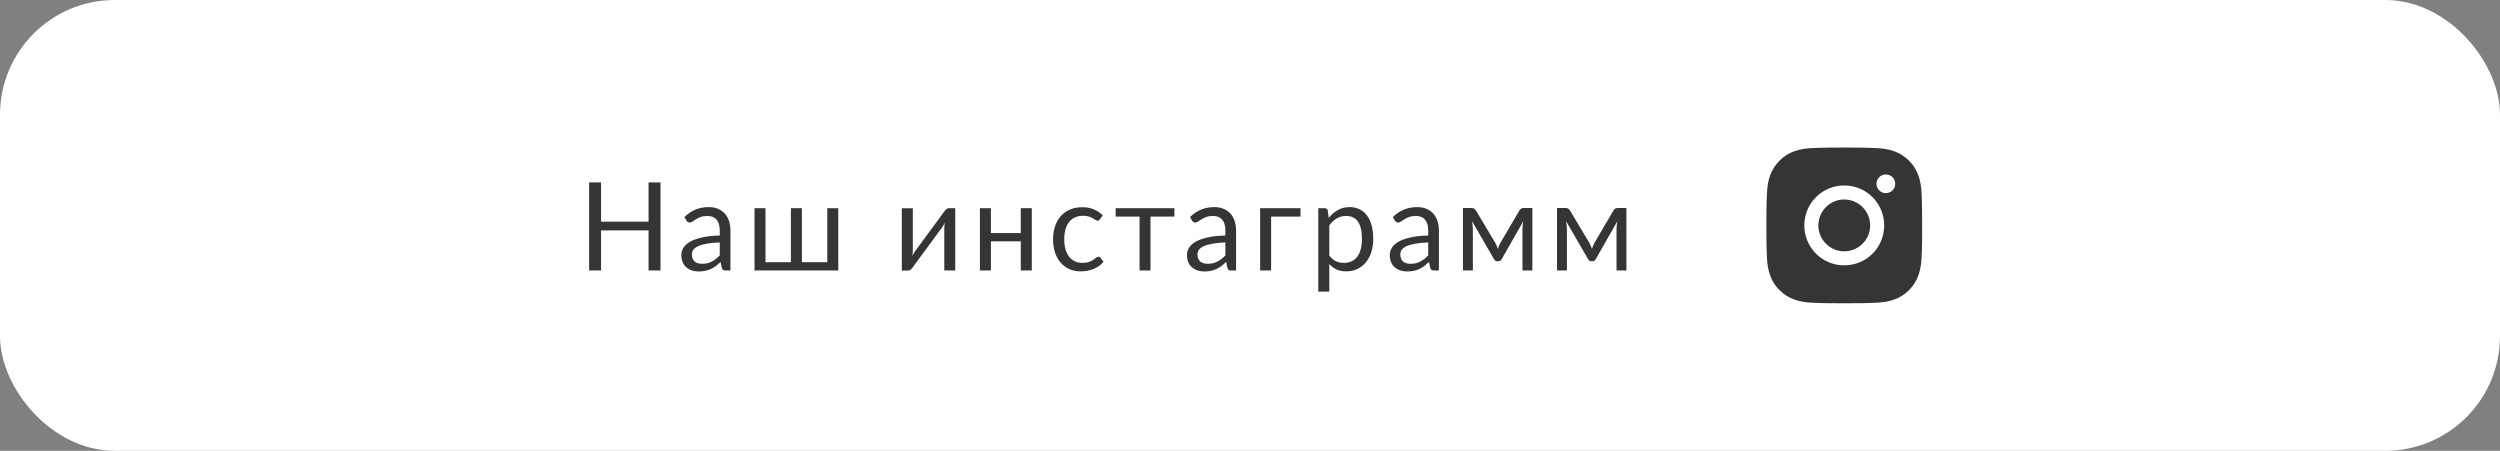
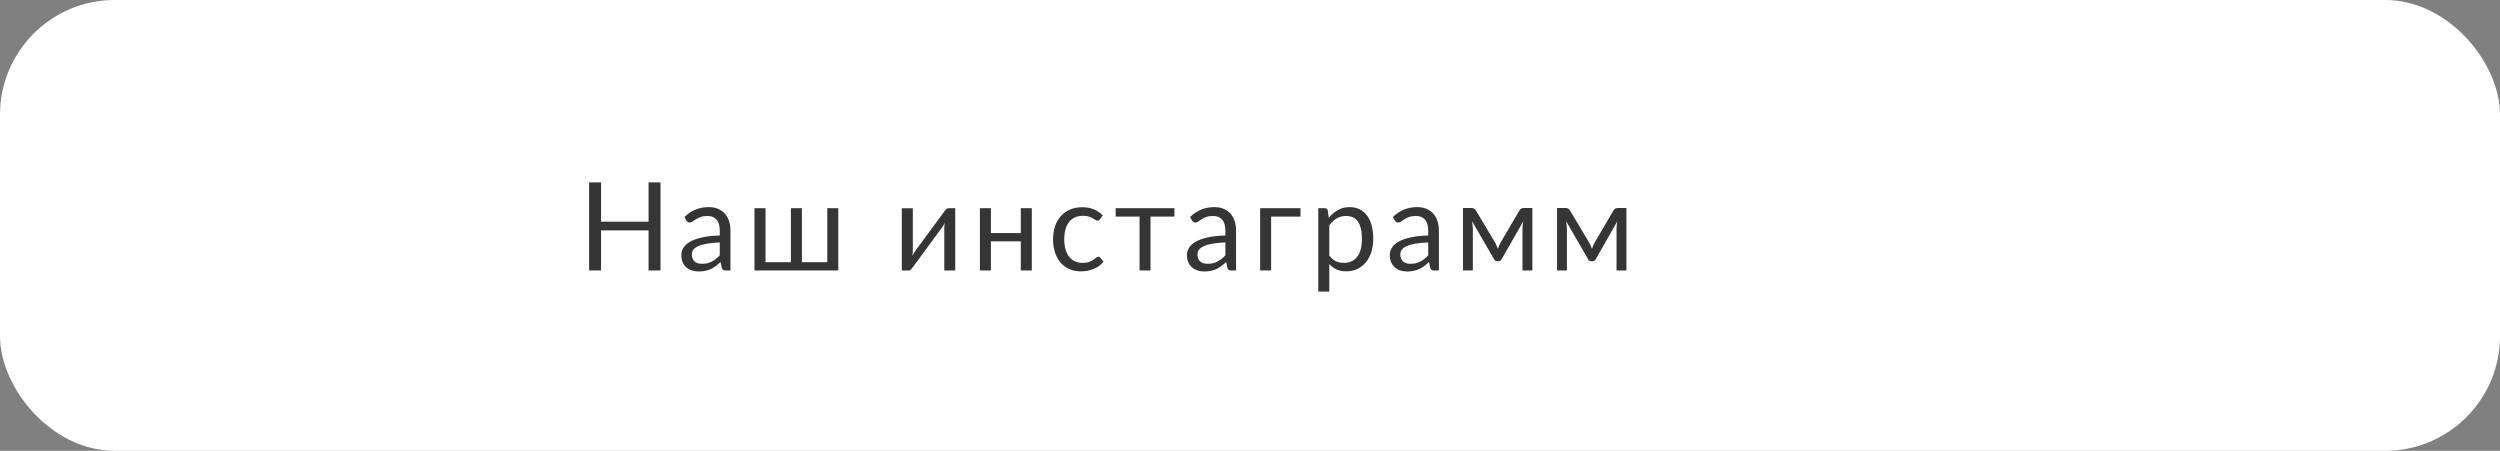
<svg xmlns="http://www.w3.org/2000/svg" width="305" height="55" viewBox="0 0 305 55" fill="none">
  <rect x="0" y="0" width="305" height="55" fill="#808080" stroke="none" />
  <rect x="0.5" y="0.5" width="304" height="54" rx="13.5" fill="white" />
  <rect x="0.5" y="0.5" width="304" height="54" rx="13.5" stroke="white" />
  <path d="M80.58 22.253V33H79.125V28.11H73.328V33H71.873V22.253H73.328V27.045H79.125V22.253H80.58ZM87.81 29.58C87.195 29.6 86.67 29.65 86.235 29.73C85.805 29.805 85.453 29.905 85.178 30.03C84.908 30.155 84.71 30.302 84.585 30.473C84.465 30.642 84.405 30.832 84.405 31.043C84.405 31.242 84.438 31.415 84.503 31.56C84.568 31.705 84.655 31.825 84.765 31.92C84.88 32.01 85.013 32.078 85.163 32.123C85.318 32.163 85.483 32.182 85.658 32.182C85.893 32.182 86.108 32.16 86.303 32.115C86.498 32.065 86.68 31.995 86.85 31.905C87.025 31.815 87.19 31.707 87.345 31.582C87.505 31.457 87.66 31.315 87.81 31.155V29.58ZM83.498 26.475C83.918 26.07 84.37 25.767 84.855 25.567C85.34 25.367 85.878 25.267 86.468 25.267C86.893 25.267 87.27 25.337 87.6 25.477C87.93 25.617 88.208 25.812 88.433 26.062C88.658 26.312 88.828 26.615 88.943 26.97C89.058 27.325 89.115 27.715 89.115 28.14V33H88.523C88.393 33 88.293 32.98 88.223 32.94C88.153 32.895 88.098 32.81 88.058 32.685L87.908 31.965C87.708 32.15 87.513 32.315 87.323 32.46C87.133 32.6 86.933 32.72 86.723 32.82C86.513 32.915 86.288 32.987 86.048 33.038C85.813 33.093 85.55 33.12 85.26 33.12C84.965 33.12 84.688 33.08 84.428 33C84.168 32.915 83.94 32.79 83.745 32.625C83.555 32.46 83.403 32.252 83.288 32.002C83.178 31.747 83.123 31.448 83.123 31.102C83.123 30.802 83.205 30.515 83.37 30.24C83.535 29.96 83.803 29.712 84.173 29.497C84.543 29.282 85.025 29.108 85.62 28.973C86.215 28.832 86.945 28.753 87.81 28.733V28.14C87.81 27.55 87.683 27.105 87.428 26.805C87.173 26.5 86.8 26.348 86.31 26.348C85.98 26.348 85.703 26.39 85.478 26.475C85.258 26.555 85.065 26.648 84.9 26.753C84.74 26.852 84.6 26.945 84.48 27.03C84.365 27.11 84.25 27.15 84.135 27.15C84.045 27.15 83.968 27.128 83.903 27.082C83.838 27.032 83.783 26.973 83.738 26.902L83.498 26.475ZM102.271 25.402V33H92.049V25.402H93.391V31.988H96.489V25.402H97.831V31.988H100.929V25.402H102.271ZM116.538 25.402V33H115.203V27.84C115.203 27.74 115.208 27.633 115.218 27.517C115.228 27.402 115.241 27.288 115.256 27.172C115.211 27.273 115.166 27.365 115.121 27.45C115.076 27.535 115.028 27.613 114.978 27.683L111.311 32.67C111.256 32.75 111.186 32.828 111.101 32.903C111.021 32.972 110.931 33.008 110.831 33.008H110.021V25.41H111.363V30.57C111.363 30.665 111.358 30.77 111.348 30.885C111.338 30.995 111.326 31.108 111.311 31.223C111.356 31.128 111.401 31.04 111.446 30.96C111.491 30.875 111.536 30.797 111.581 30.727L115.248 25.74C115.303 25.66 115.373 25.585 115.458 25.515C115.543 25.44 115.636 25.402 115.736 25.402H116.538ZM125.879 25.402V33H124.536V29.445H120.891V33H119.549V25.402H120.891V28.433H124.536V25.402H125.879ZM134.188 26.753C134.148 26.808 134.108 26.85 134.068 26.88C134.028 26.91 133.973 26.925 133.903 26.925C133.828 26.925 133.746 26.895 133.656 26.835C133.566 26.77 133.453 26.7 133.318 26.625C133.188 26.55 133.026 26.483 132.831 26.422C132.641 26.358 132.406 26.325 132.126 26.325C131.751 26.325 131.421 26.392 131.136 26.527C130.851 26.657 130.611 26.848 130.416 27.098C130.226 27.348 130.081 27.65 129.981 28.005C129.886 28.36 129.838 28.758 129.838 29.198C129.838 29.657 129.891 30.067 129.996 30.427C130.101 30.782 130.248 31.082 130.438 31.328C130.633 31.567 130.866 31.753 131.136 31.883C131.411 32.008 131.718 32.07 132.058 32.07C132.383 32.07 132.651 32.032 132.861 31.957C133.071 31.878 133.243 31.79 133.378 31.695C133.518 31.6 133.633 31.515 133.723 31.44C133.818 31.36 133.911 31.32 134.001 31.32C134.111 31.32 134.196 31.363 134.256 31.448L134.631 31.935C134.466 32.14 134.278 32.315 134.068 32.46C133.858 32.605 133.631 32.727 133.386 32.828C133.146 32.922 132.893 32.992 132.628 33.038C132.363 33.083 132.093 33.105 131.818 33.105C131.343 33.105 130.901 33.017 130.491 32.843C130.086 32.667 129.733 32.415 129.433 32.085C129.133 31.75 128.898 31.34 128.728 30.855C128.558 30.37 128.473 29.817 128.473 29.198C128.473 28.633 128.551 28.11 128.706 27.63C128.866 27.15 129.096 26.738 129.396 26.392C129.701 26.043 130.073 25.77 130.513 25.575C130.958 25.38 131.468 25.282 132.043 25.282C132.578 25.282 133.048 25.37 133.453 25.545C133.863 25.715 134.226 25.957 134.541 26.273L134.188 26.753ZM143.279 26.422H140.361V33H139.026V26.422H136.109V25.402H143.279V26.422ZM149.496 29.58C148.881 29.6 148.356 29.65 147.921 29.73C147.491 29.805 147.139 29.905 146.864 30.03C146.594 30.155 146.396 30.302 146.271 30.473C146.151 30.642 146.091 30.832 146.091 31.043C146.091 31.242 146.124 31.415 146.189 31.56C146.254 31.705 146.341 31.825 146.451 31.92C146.566 32.01 146.699 32.078 146.849 32.123C147.004 32.163 147.169 32.182 147.344 32.182C147.579 32.182 147.794 32.16 147.989 32.115C148.184 32.065 148.366 31.995 148.536 31.905C148.711 31.815 148.876 31.707 149.031 31.582C149.191 31.457 149.346 31.315 149.496 31.155V29.58ZM145.184 26.475C145.604 26.07 146.056 25.767 146.541 25.567C147.026 25.367 147.564 25.267 148.154 25.267C148.579 25.267 148.956 25.337 149.286 25.477C149.616 25.617 149.894 25.812 150.119 26.062C150.344 26.312 150.514 26.615 150.629 26.97C150.744 27.325 150.801 27.715 150.801 28.14V33H150.209C150.079 33 149.979 32.98 149.909 32.94C149.839 32.895 149.784 32.81 149.744 32.685L149.594 31.965C149.394 32.15 149.199 32.315 149.009 32.46C148.819 32.6 148.619 32.72 148.409 32.82C148.199 32.915 147.974 32.987 147.734 33.038C147.499 33.093 147.236 33.12 146.946 33.12C146.651 33.12 146.374 33.08 146.114 33C145.854 32.915 145.626 32.79 145.431 32.625C145.241 32.46 145.089 32.252 144.974 32.002C144.864 31.747 144.809 31.448 144.809 31.102C144.809 30.802 144.891 30.515 145.056 30.24C145.221 29.96 145.489 29.712 145.859 29.497C146.229 29.282 146.711 29.108 147.306 28.973C147.901 28.832 148.631 28.753 149.496 28.733V28.14C149.496 27.55 149.369 27.105 149.114 26.805C148.859 26.5 148.486 26.348 147.996 26.348C147.666 26.348 147.389 26.39 147.164 26.475C146.944 26.555 146.751 26.648 146.586 26.753C146.426 26.852 146.286 26.945 146.166 27.03C146.051 27.11 145.936 27.15 145.821 27.15C145.731 27.15 145.654 27.128 145.589 27.082C145.524 27.032 145.469 26.973 145.424 26.902L145.184 26.475ZM158.662 26.422H155.077V33H153.735V25.402H158.662V26.422ZM162.173 31.17C162.418 31.5 162.686 31.733 162.976 31.867C163.266 32.002 163.591 32.07 163.951 32.07C164.661 32.07 165.206 31.817 165.586 31.312C165.966 30.808 166.156 30.087 166.156 29.152C166.156 28.657 166.111 28.233 166.021 27.878C165.936 27.523 165.811 27.233 165.646 27.008C165.481 26.777 165.278 26.61 165.038 26.505C164.798 26.4 164.526 26.348 164.221 26.348C163.786 26.348 163.403 26.448 163.073 26.648C162.748 26.848 162.448 27.13 162.173 27.495V31.17ZM162.106 26.58C162.426 26.185 162.796 25.867 163.216 25.628C163.636 25.387 164.116 25.267 164.656 25.267C165.096 25.267 165.493 25.352 165.848 25.523C166.203 25.688 166.506 25.935 166.756 26.265C167.006 26.59 167.198 26.995 167.333 27.48C167.468 27.965 167.536 28.523 167.536 29.152C167.536 29.712 167.461 30.235 167.311 30.72C167.161 31.2 166.943 31.617 166.658 31.973C166.378 32.322 166.033 32.6 165.623 32.805C165.218 33.005 164.761 33.105 164.251 33.105C163.786 33.105 163.386 33.028 163.051 32.873C162.721 32.712 162.428 32.492 162.173 32.212V35.572H160.831V25.402H161.633C161.823 25.402 161.941 25.495 161.986 25.68L162.106 26.58ZM174.242 29.58C173.627 29.6 173.102 29.65 172.667 29.73C172.237 29.805 171.884 29.905 171.609 30.03C171.339 30.155 171.142 30.302 171.017 30.473C170.897 30.642 170.837 30.832 170.837 31.043C170.837 31.242 170.869 31.415 170.934 31.56C170.999 31.705 171.087 31.825 171.197 31.92C171.312 32.01 171.444 32.078 171.594 32.123C171.749 32.163 171.914 32.182 172.089 32.182C172.324 32.182 172.539 32.16 172.734 32.115C172.929 32.065 173.112 31.995 173.282 31.905C173.457 31.815 173.622 31.707 173.777 31.582C173.937 31.457 174.092 31.315 174.242 31.155V29.58ZM169.929 26.475C170.349 26.07 170.802 25.767 171.287 25.567C171.772 25.367 172.309 25.267 172.899 25.267C173.324 25.267 173.702 25.337 174.032 25.477C174.362 25.617 174.639 25.812 174.864 26.062C175.089 26.312 175.259 26.615 175.374 26.97C175.489 27.325 175.547 27.715 175.547 28.14V33H174.954C174.824 33 174.724 32.98 174.654 32.94C174.584 32.895 174.529 32.81 174.489 32.685L174.339 31.965C174.139 32.15 173.944 32.315 173.754 32.46C173.564 32.6 173.364 32.72 173.154 32.82C172.944 32.915 172.719 32.987 172.479 33.038C172.244 33.093 171.982 33.12 171.692 33.12C171.397 33.12 171.119 33.08 170.859 33C170.599 32.915 170.372 32.79 170.177 32.625C169.987 32.46 169.834 32.252 169.719 32.002C169.609 31.747 169.554 31.448 169.554 31.102C169.554 30.802 169.637 30.515 169.802 30.24C169.967 29.96 170.234 29.712 170.604 29.497C170.974 29.282 171.457 29.108 172.052 28.973C172.647 28.832 173.377 28.753 174.242 28.733V28.14C174.242 27.55 174.114 27.105 173.859 26.805C173.604 26.5 173.232 26.348 172.742 26.348C172.412 26.348 172.134 26.39 171.909 26.475C171.689 26.555 171.497 26.648 171.332 26.753C171.172 26.852 171.032 26.945 170.912 27.03C170.797 27.11 170.682 27.15 170.567 27.15C170.477 27.15 170.399 27.128 170.334 27.082C170.269 27.032 170.214 26.973 170.169 26.902L169.929 26.475ZM186.948 25.38V33H185.741V27.953C185.741 27.812 185.748 27.657 185.763 27.488C185.783 27.312 185.808 27.15 185.838 27L183.198 31.628C183.158 31.703 183.106 31.762 183.041 31.808C182.976 31.852 182.901 31.875 182.816 31.875H182.666C182.581 31.875 182.503 31.852 182.433 31.808C182.368 31.762 182.316 31.703 182.276 31.628L179.591 26.985C179.616 27.135 179.638 27.3 179.658 27.48C179.678 27.655 179.688 27.812 179.688 27.953V33H178.481V25.38H179.553C179.648 25.38 179.741 25.402 179.831 25.448C179.921 25.488 179.998 25.565 180.063 25.68L182.433 29.64C182.548 29.87 182.651 30.113 182.741 30.367C182.826 30.102 182.926 29.86 183.041 29.64L185.366 25.68C185.431 25.56 185.508 25.48 185.598 25.44C185.688 25.4 185.781 25.38 185.876 25.38H186.948ZM198.424 25.38V33H197.217V27.953C197.217 27.812 197.224 27.657 197.239 27.488C197.259 27.312 197.284 27.15 197.314 27L194.674 31.628C194.634 31.703 194.582 31.762 194.517 31.808C194.452 31.852 194.377 31.875 194.292 31.875H194.142C194.057 31.875 193.979 31.852 193.909 31.808C193.844 31.762 193.792 31.703 193.752 31.628L191.067 26.985C191.092 27.135 191.114 27.3 191.134 27.48C191.154 27.655 191.164 27.812 191.164 27.953V33H189.957V25.38H191.029C191.124 25.38 191.217 25.402 191.307 25.448C191.397 25.488 191.474 25.565 191.539 25.68L193.909 29.64C194.024 29.87 194.127 30.113 194.217 30.367C194.302 30.102 194.402 29.86 194.517 29.64L196.842 25.68C196.907 25.56 196.984 25.48 197.074 25.44C197.164 25.4 197.257 25.38 197.352 25.38H198.424Z" fill="#353535" />
-   <path d="M225 24.338C223.249 24.338 221.838 25.762 221.838 27.5C221.838 29.237 223.263 30.662 225 30.662C226.737 30.662 228.162 29.237 228.162 27.5C228.162 25.762 226.737 24.338 225 24.338ZM234.499 27.5C234.499 26.183 234.499 24.894 234.431 23.578C234.363 22.058 234.011 20.701 232.898 19.601C231.785 18.488 230.441 18.136 228.922 18.068C227.605 18 226.316 18 225 18C223.683 18 222.394 18 221.078 18.068C219.558 18.136 218.201 18.488 217.101 19.601C215.989 20.714 215.636 22.058 215.568 23.578C215.5 24.894 215.5 26.183 215.5 27.5C215.5 28.816 215.5 30.105 215.568 31.422C215.636 32.941 215.989 34.299 217.101 35.398C218.214 36.511 219.558 36.863 221.078 36.931C222.394 36.999 223.683 36.999 225 36.999C226.316 36.999 227.605 36.999 228.922 36.931C230.441 36.863 231.799 36.511 232.898 35.398C234.011 34.285 234.363 32.941 234.431 31.422C234.513 30.119 234.499 28.816 234.499 27.5ZM225 32.371C222.299 32.371 220.128 30.2 220.128 27.5C220.128 24.799 222.299 22.628 225 22.628C227.7 22.628 229.872 24.799 229.872 27.5C229.872 30.2 227.7 32.371 225 32.371ZM230.075 23.564C229.451 23.564 228.935 23.062 228.935 22.424C228.935 21.786 229.437 21.284 230.075 21.284C230.713 21.284 231.215 21.786 231.215 22.424C231.218 22.573 231.191 22.721 231.135 22.858C231.079 22.996 230.996 23.121 230.889 23.225C230.785 23.331 230.661 23.415 230.523 23.471C230.385 23.527 230.237 23.554 230.089 23.55L230.075 23.564Z" fill="#353535" />
</svg>